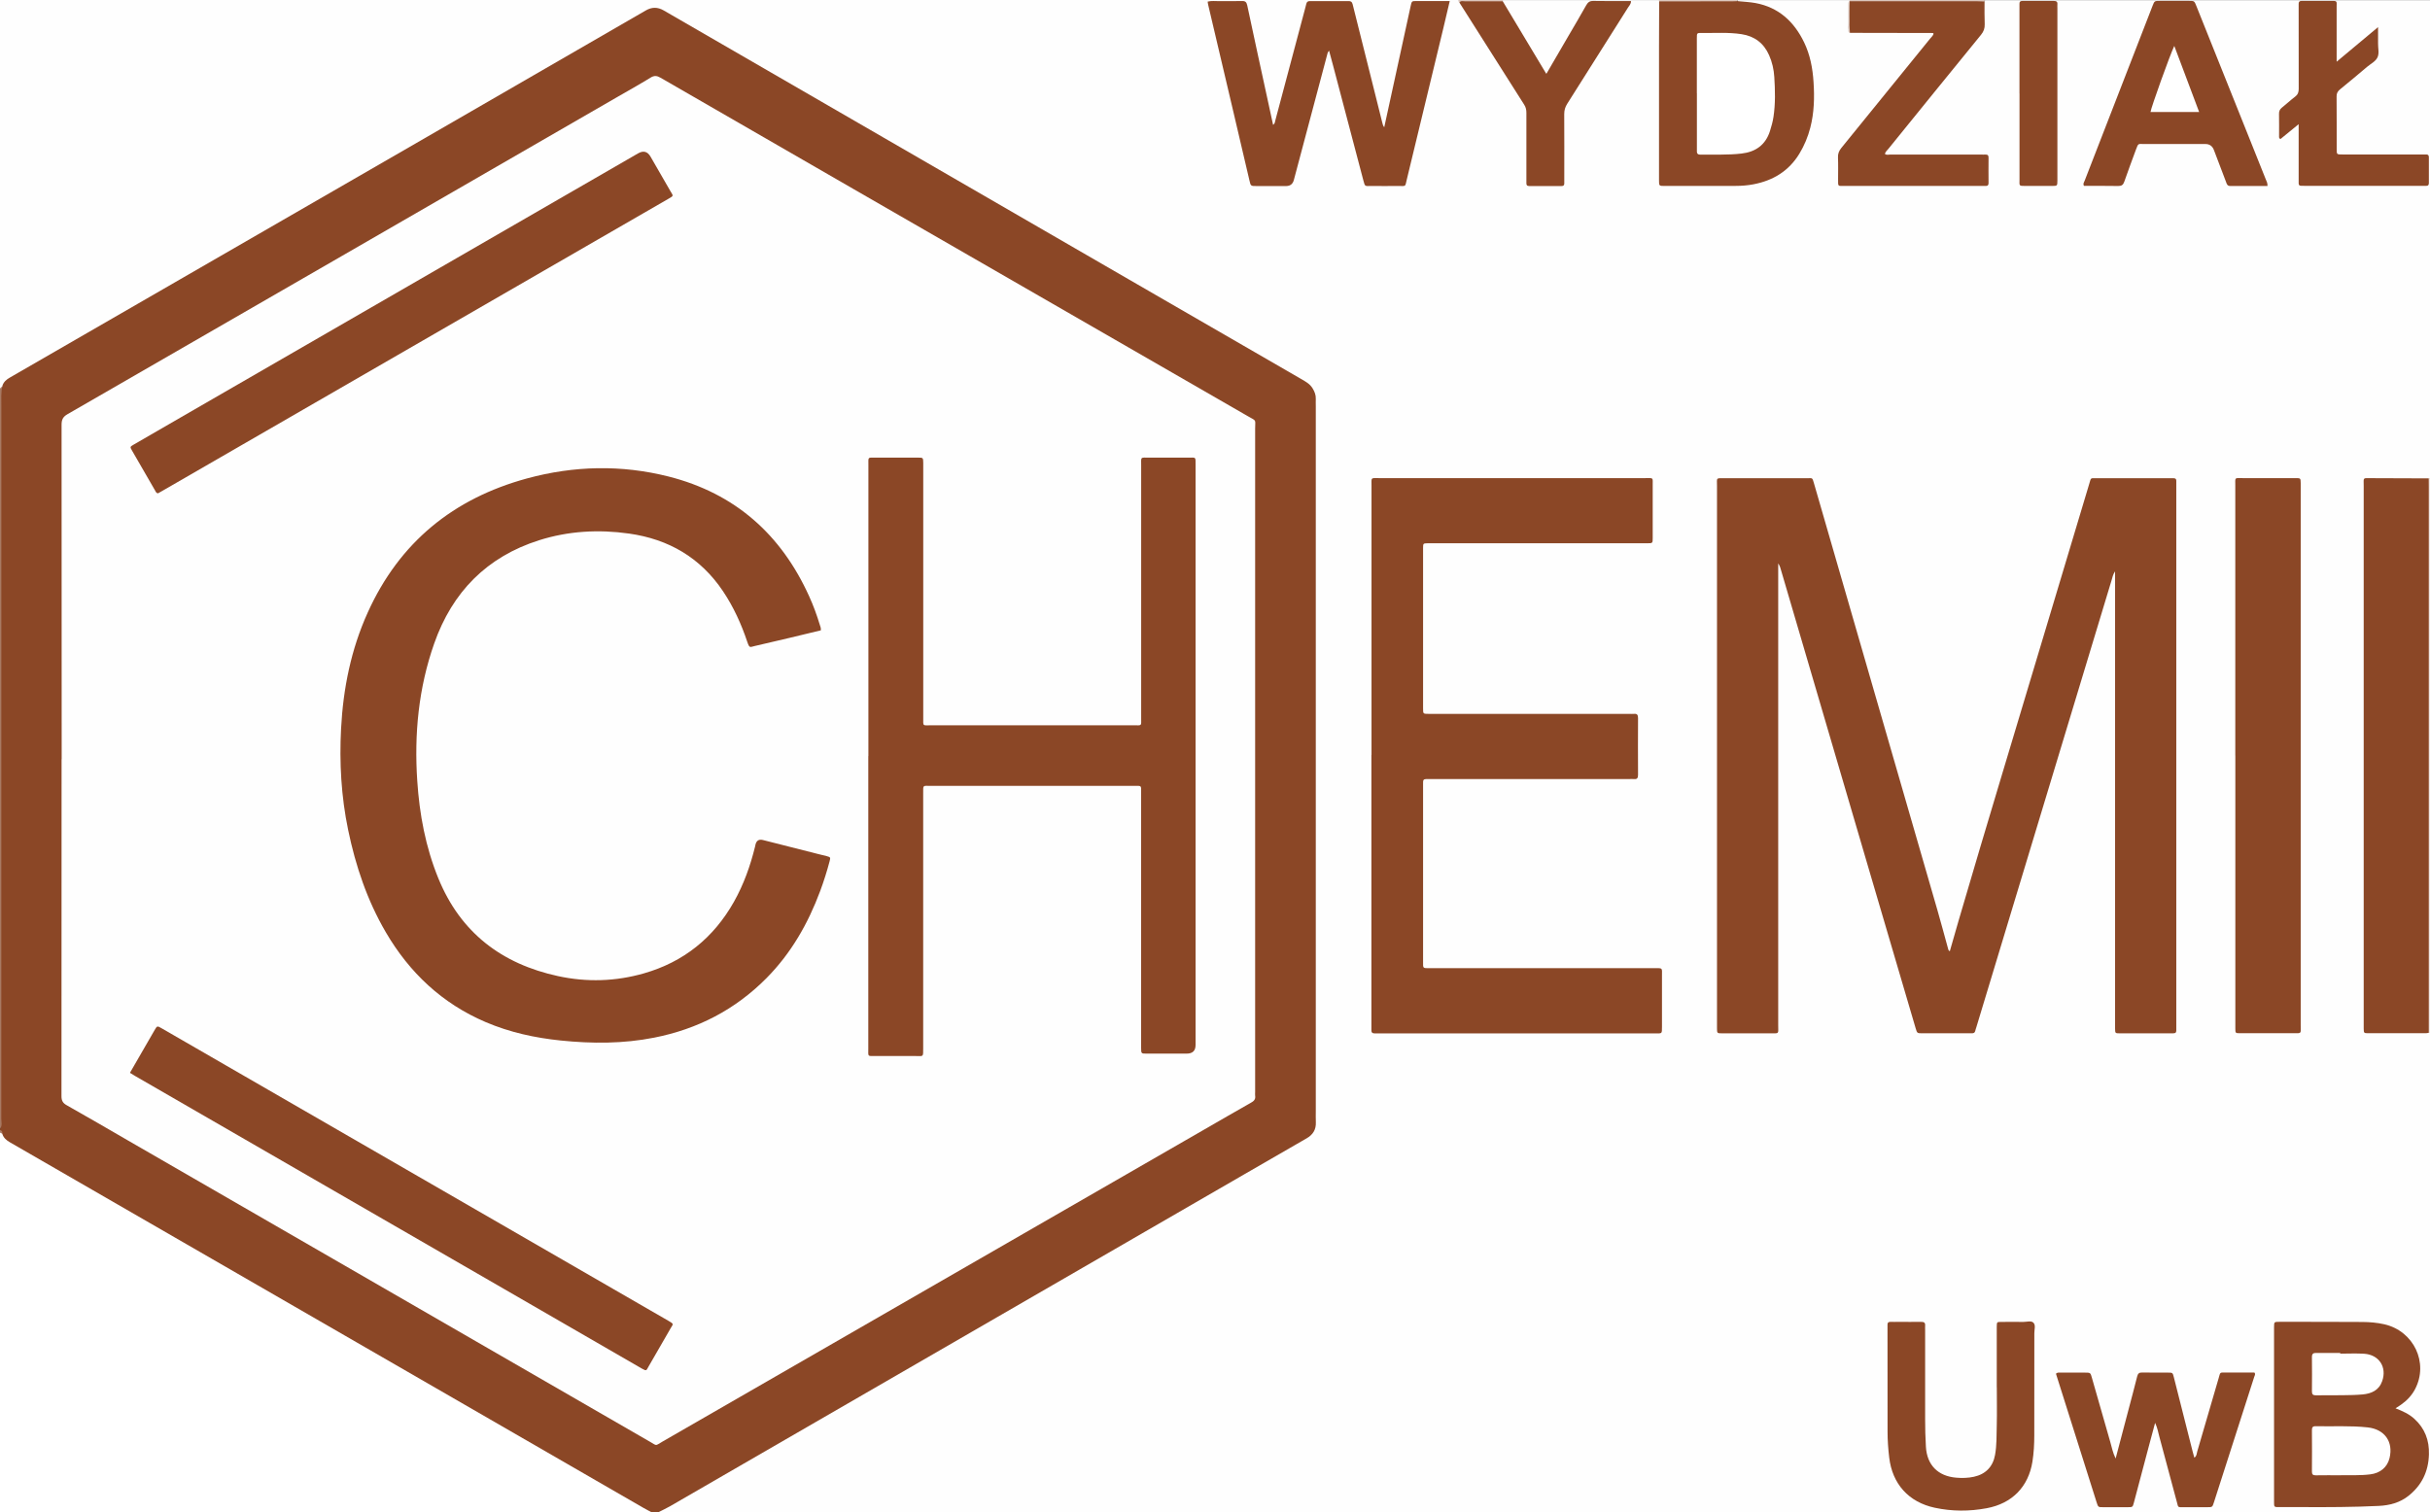
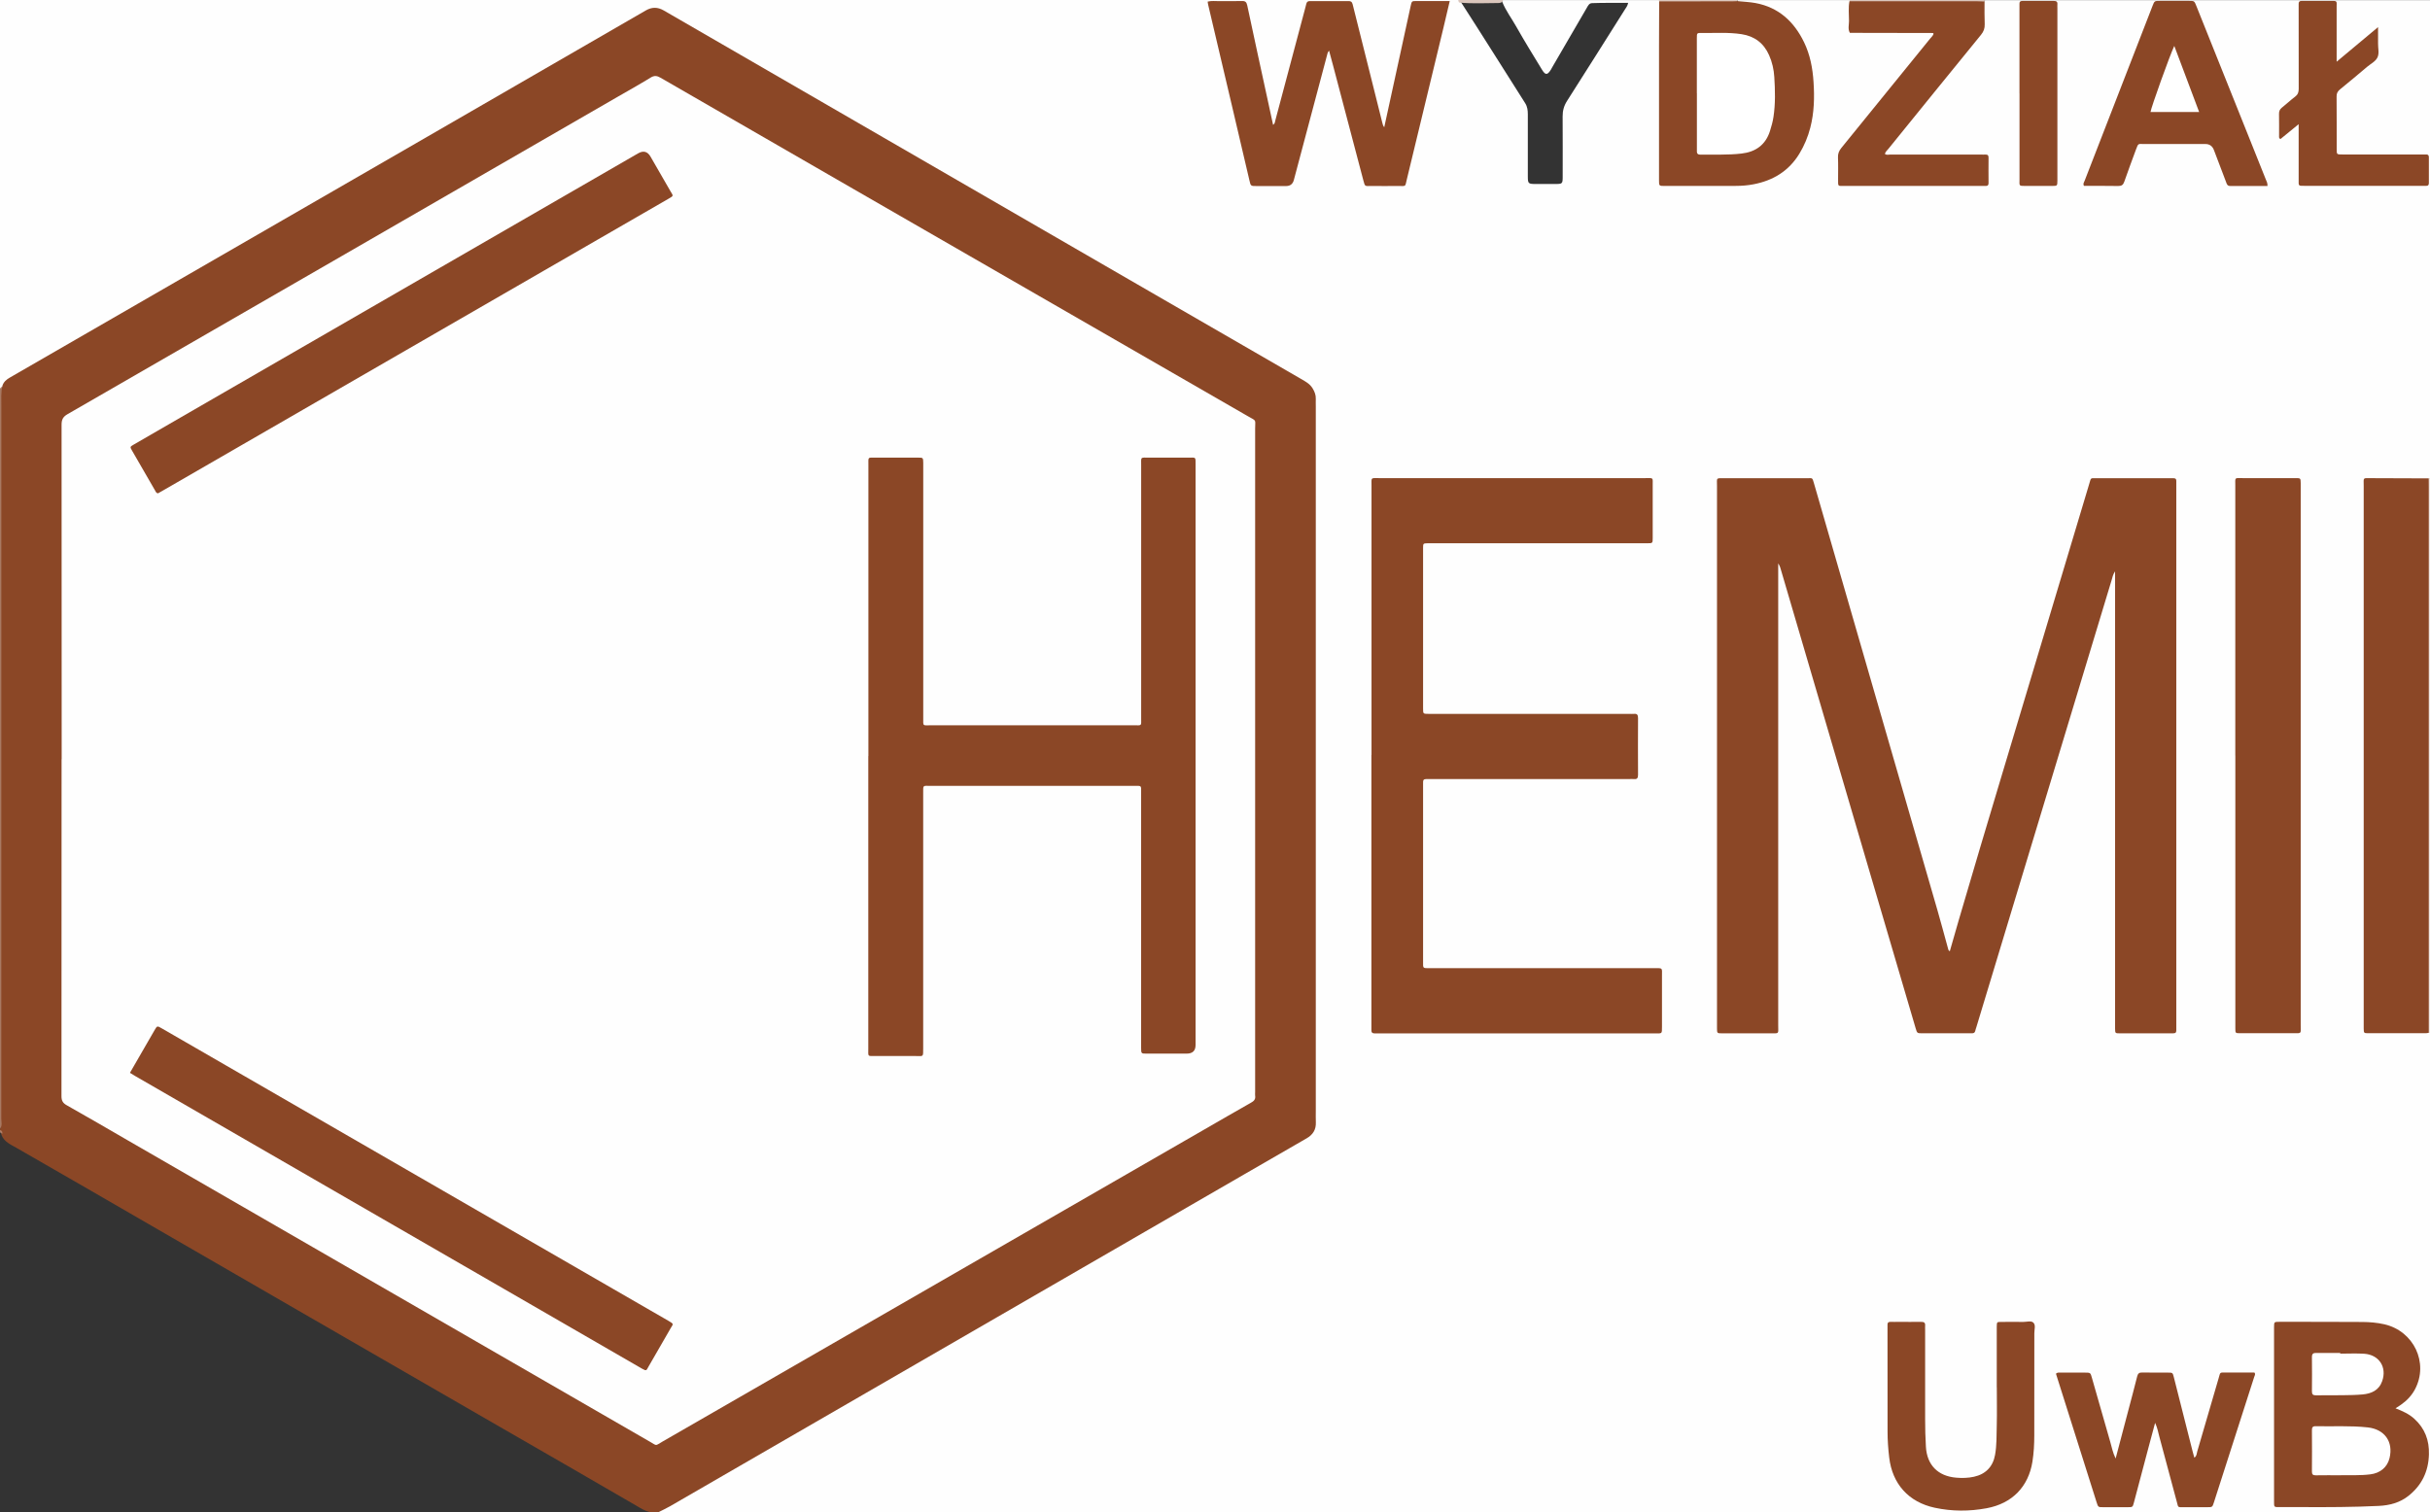
<svg xmlns="http://www.w3.org/2000/svg" id="Warstwa_2" viewBox="0 0 474 295.08">
  <rect x="0" y="0" width="474" height="295.08" fill="#333333" stroke="none" />
  <defs>
    <style>.cls-1{fill:#fff;}.cls-2{fill:#fefefe;}.cls-3{fill:#efe6e2;}.cls-4{fill:#8b4726;}.cls-5{fill:#ac7c65;}.cls-6{fill:#dac6bc;}.cls-7{fill:#dbc6bc;}.cls-8{fill:#dcc8be;}</style>
  </defs>
  <g id="Warstwa_1-2">
    <g>
      <path class="cls-2" d="M474,201.52v93.56H128.34c-.07-.38,.24-.47,.47-.59,5.35-2.8,10.5-5.96,15.72-8.97,10.01-5.76,20-11.56,29.99-17.35,12.31-7.13,24.63-14.24,36.95-21.36,13.29-7.68,26.58-15.36,39.85-23.05,1.14-.66,2.28-1.33,3.43-1.97,1.03-.58,1.57-1.45,1.59-2.63,0-.44,0-.88,0-1.32,0-46.21-.01-92.43,.04-138.64,0-2.47-.9-3.99-3.02-5.19-11.6-6.6-23.13-13.34-34.69-20.01-11.7-6.75-23.39-13.52-35.09-20.27-11.39-6.58-22.77-13.16-34.15-19.75-6.61-3.83-13.23-7.62-19.82-11.48-1.33-.78-2.48-.75-3.81,.01-13.46,7.78-26.92,15.56-40.38,23.33-13.16,7.59-26.3,15.19-39.46,22.77-11.5,6.62-22.97,13.28-34.48,19.89-3.05,1.75-6.08,3.54-9.14,5.28-.68,.38-1.2,.92-1.64,1.55-.2,.22-.32,.57-.72,.47V0H284.5c.17,.18,.39,.31,.54,.51,4.2,6.51,8.31,13.09,12.47,19.63,.43,.68,.51,1.41,.51,2.18,0,4,0,7.99,0,11.99,0,1.54,.05,1.59,1.64,1.59,1.2,0,2.4,0,3.6,0,1.54,0,1.56-.02,1.56-1.52,0-3.88,.02-7.75-.01-11.63-.01-1.12,.24-2.08,.85-3.04,3.78-5.93,7.53-11.88,11.28-17.83,.23-.37,.53-.7,.65-1.32-2.38,.02-4.71-.04-7.05,.05-.56,.02-.78,.5-1.02,.92-2.23,3.88-4.52,7.73-6.75,11.61-.08,.14-.15,.28-.23,.42-.7,1.12-1.08,1.15-1.76,.03-1.71-2.8-3.43-5.59-5.04-8.44-.9-1.6-2.02-3.07-2.71-4.79,0-.13,.04-.25,.13-.35h30.46c.09,.11,.17,.23,.23,.36,.19,.63,.12,1.27,.12,1.91,0,10.59,0,21.18,0,31.77q0,1.84,1.88,1.84c4.08,0,8.15-.08,12.23,.02,8.79,.2,13.68-4.7,15.06-12.81,.7-4.11,.54-8.22-.63-12.23-1.18-4.04-3.46-7.26-7.41-9.08-1.1-.51-2.26-.79-3.45-.94-.87-.11-1.75-.13-2.58-.47-.13-.1-.16-.22-.09-.37h21.83c.03,.06,.07,.12,.1,.18,0,.07,.02,.13,.03,.2-.08,1.54-.02,3.08-.03,4.62,0,.35-.05,.72,.29,.97,.49,.26,1.02,.17,1.54,.17,4.28,0,8.55,0,12.83,.01,.62,0,1.47-.25,1.75,.41,.26,.61-.44,1.13-.84,1.62-5.48,6.73-10.92,13.48-16.41,20.2-.78,.96-1.17,1.95-1.09,3.18,.06,.92,0,1.84,.01,2.76,.01,1.51,.06,1.57,1.54,1.58,2.12,0,4.24,0,6.36,0,6.36,0,12.71,0,19.07,0,1.57,0,1.62-.06,1.63-1.61,0-.84-.03-1.68,0-2.52,.04-.88-.35-1.21-1.21-1.2-1.76,.03-3.52,0-5.28,0-3.88,0-7.76,0-11.63,0-.4,0-.8,0-1.2-.04-.8-.1-.91-.51-.53-1.15,.18-.31,.42-.58,.65-.86,5.73-7.09,11.48-14.16,17.24-21.22,.89-1.09,1.35-2.19,1.27-3.6-.07-1.11-.14-2.24,.09-3.35,.06-.12,.14-.23,.22-.34h86.84V93.32c-.12,.1-.26,.19-.4,.25-.54,.18-1.11,.14-1.66,.14-2.92,0-5.84,0-8.75,0-1.65,0-1.72,.09-1.74,1.78,0,.24,0,.48,0,.72,0,34.14,0,68.27,0,102.41,0,2.7-.08,2.49,2.46,2.5,2.68,0,5.36,0,8.03,0,.56,0,1.12-.05,1.67,.13,.15,.06,.28,.15,.4,.25Z" />
      <path class="cls-4" d="M.46,75.3c.23-.78,.81-1.26,1.48-1.64,27.09-15.64,54.19-31.27,81.28-46.91,14.25-8.23,28.5-16.47,42.75-24.71,1.19-.69,2.3-.69,3.5,0,30.22,17.49,60.45,34.97,90.67,52.45,11.21,6.48,22.41,12.96,33.62,19.43,.86,.5,1.75,.96,2.29,1.87,.38,.63,.64,1.28,.61,2.03-.02,.48,0,.96,0,1.44,0,45.85,0,91.71,0,137.56,0,.72-.02,1.44,.01,2.16,.06,1.43-.57,2.42-1.8,3.13-4.09,2.34-8.17,4.71-12.25,7.07-32.51,18.8-65.02,37.59-97.53,56.39-4.81,2.78-9.61,5.57-14.42,8.34-.75,.43-1.55,.79-2.32,1.19h-1.2c-1.18-.16-2.15-.8-3.14-1.38-8.84-5.15-17.71-10.24-26.57-15.35-12.32-7.11-24.64-14.21-36.95-21.33-9.89-5.72-19.79-11.43-29.68-17.15-9.2-5.32-18.39-10.65-27.61-15.93-1.13-.65-2.4-1.16-2.92-2.53-.04-.33-.02-.67-.27-.93v-.24c.25-.49,.12-1.02,.12-1.53,0-47.1,0-94.2,0-141.29,0-.73,.04-1.43,.34-2.1Z" />
-       <path class="cls-1" d="M.45,221.23c.23,.78,.8,1.26,1.48,1.65,29.59,17.08,59.17,34.16,88.76,51.23,11.59,6.69,23.18,13.39,34.78,20.08,.55,.32,1.11,.6,1.67,.9H0c0-24.71,0-49.42,0-74.13,.29-.14,.35,.1,.45,.28Z" />
      <path class="cls-5" d="M.46,75.3c-.29,1.29-.2,2.61-.2,3.92,0,46.35,0,92.7-.01,139.05,0,.65,.23,1.36-.24,1.97,0-48.14,0-96.28,0-144.42,.15-.17,.3-.34,.46-.51Z" />
      <path class="cls-3" d="M473.75,93.33c.08,0,.17,0,.25,0v108.2h-.12s-.12,0-.12,0c-.32-.35-.37-.78-.39-1.23-.01-.36-.01-.72-.01-1.08,0-34.52,0-69.05,0-103.57,0-.78-.18-1.61,.37-2.31Z" />
      <path class="cls-6" d="M360.77,.24c-.01-.08-.01-.16,0-.24C369.57,0,378.37,0,387.16,0c-.01,.1-.03,.2-.04,.29-.47,.39-1.05,.33-1.6,.33-7.68,0-15.37,0-23.05,0-.59,0-1.21,.09-1.69-.39Z" />
      <path class="cls-8" d="M323.62,.27c0-.09-.02-.18-.02-.27,5.12,0,10.23,0,15.35,0,0,.07,0,.14,.01,.21-.43,.47-1.02,.41-1.56,.41-4.1,.01-8.2,.01-12.3,0-.51,0-1.05,.03-1.47-.35Z" />
      <path class="cls-7" d="M293.13,0c0,.08,0,.16,0,.25-.23,.26-.54,.34-.86,.34-2.53,0-5.07,.16-7.6-.09-.21-.11-.17-.31-.17-.5C287.37,0,290.25,0,293.13,0Z" />
      <path class="cls-5" d="M.45,221.23c-.15-.09-.3-.18-.45-.28,0-.16,0-.32,0-.48,.38,.12,.51,.38,.45,.76Z" />
      <path class="cls-4" d="M412.57,111.48c-.44,.65-.52,1.2-.68,1.73-8.79,29.05-17.58,58.1-26.36,87.15-.08,.27-.18,.53-.24,.8-.08,.33-.29,.45-.61,.45-.48,0-.96,0-1.44,0-2.76,0-5.52,0-8.28,0-.99,0-1,0-1.29-.98-2.93-9.96-5.86-19.92-8.79-29.88-5.83-19.85-11.66-39.69-17.48-59.54-.11-.37-.18-.75-.54-1.28,0,.79,0,1.36,0,1.94,0,29.39,0,58.77,0,88.16,0,1.8,.27,1.58-1.59,1.59-3.12,.01-6.24,0-9.35,0-.98,0-.99-.02-1-.98,0-.2,0-.4,0-.6,0-35.06,0-70.13,0-105.19,0-1.74-.27-1.53,1.51-1.54,5.36,0,10.71,0,16.07,0,1.07,0,.99-.21,1.35,1.04,8.03,27.77,16.07,55.55,24.09,83.32,.7,2.42,1.34,4.85,2.01,7.27,.06,.22,.06,.48,.38,.67,.58-2.02,1.13-4,1.71-5.96,5.63-19.28,11.5-38.49,17.24-57.74,2.74-9.18,5.5-18.36,8.26-27.54,.37-1.23,.17-1.06,1.46-1.06,4.76,0,9.51,0,14.27,0,.24,0,.48,0,.72,0,.33,0,.53,.13,.52,.49,0,.32,0,.64,0,.96,0,35.14,0,70.29,0,105.43,0,1.53,.16,1.43-1.41,1.43-3.2,0-6.4,0-9.59,0-.92,0-.92-.02-.94-.91,0-.32,0-.64,0-.96,0-28.95,0-57.89,0-86.84v-1.42Z" />
      <path class="cls-4" d="M267.53,147.3c0-17.51,0-35.02,0-52.54,0-1.66-.2-1.47,1.46-1.47,17.31,0,34.62,0,51.93,0,1.69,0,1.45-.19,1.46,1.46,.01,3.4,0,6.8,0,10.2,0,1.04-.01,1.05-1.05,1.05-7.12,0-14.23,0-21.35,0-6.92,0-13.83,0-20.75,0-.24,0-.48,0-.72,0-.9,.02-.92,.02-.92,.94,0,10.44,0,20.87,0,31.31,0,1.03,.01,1.04,1.08,1.04,5.36,0,10.71,0,16.07,0,7.72,0,15.43,0,23.15,0,.28,0,.56,.03,.84,0,.66-.07,.79,.26,.79,.84-.02,3.68-.02,7.36,0,11.04,0,.61-.15,.91-.8,.84-.32-.03-.64,0-.96,0-12.91,0-25.83,0-38.74,0-1.57,0-1.43-.11-1.43,1.41,0,11.36,0,22.71,0,34.07v.12c0,1.35-.11,1.3,1.3,1.3,14.59,0,29.18,0,43.78,0,1.73,0,1.52-.15,1.52,1.56,0,3.28,0,6.56,0,9.84,0,1.49,.04,1.32-1.4,1.32-13.11,0-26.23,0-39.34,0-4.84,0-9.67,0-14.51,0-.28,0-.56,0-.84,0-.39,0-.6-.16-.59-.57,0-.36,0-.72,0-1.08,0-17.55,0-35.1,0-52.66Z" />
      <path class="cls-4" d="M436.02,147.42c0-17.55,0-35.1,0-52.66,0-1.7-.21-1.47,1.45-1.47,3.44-.01,6.88,0,10.31,0,.98,0,.98,.01,1,.97,0,.2,0,.4,0,.6,0,35.06,0,70.13,0,105.19,0,1.71,.25,1.55-1.51,1.55-3.44,0-6.88,0-10.31,0-.91,0-.93-.02-.93-.92,0-2.76,0-5.52,0-8.28,0-14.99,0-29.99,0-44.98Z" />
      <path class="cls-4" d="M473.75,93.33c0,.56,.01,1.12,.01,1.68,0,35.02,0,70.05,0,105.07,0,.48,0,.96,0,1.44-.2,.03-.39,.08-.59,.08-3.72,0-7.43,0-11.15,0-.93,0-.93-.02-.95-.91,0-.2,0-.4,0-.6,0-35.09,0-70.18,0-105.27,0-1.73-.26-1.52,1.52-1.52,3.72,0,7.43,.02,11.15,.04Z" />
      <path class="cls-4" d="M270.01,24.84c.68-3.12,1.34-6.15,2-9.17,1.05-4.84,2.1-9.67,3.16-14.51,.21-.95,.21-.96,1.14-.96,2.11,0,4.23,0,6.48,0-.44,1.85-.84,3.58-1.25,5.31-2.37,9.82-4.73,19.64-7.11,29.45-.38,1.57-.1,1.32-1.7,1.33-1.76,.02-3.52,0-5.28,0-1.23,0-1.18,.18-1.52-1.13-1.95-7.45-3.93-14.9-5.89-22.35-.25-.96-.52-1.92-.79-2.93-.31,.35-.35,.71-.44,1.06-2.14,8.06-4.28,16.13-6.43,24.19q-.31,1.16-1.49,1.17c-1.92,0-3.84,0-5.76,0-1.16,0-1.16,0-1.41-1.09-1.15-4.9-2.29-9.8-3.44-14.69-1.54-6.53-3.08-13.06-4.61-19.58-.05-.19-.06-.39-.1-.63,.77-.2,1.53-.08,2.27-.09,1.48-.02,2.96,.02,4.44-.02,.65-.02,.87,.22,1.01,.85,1.32,6.21,2.67,12.41,4.02,18.61,.34,1.56,.68,3.12,1.02,4.7,.38-.24,.37-.62,.46-.95,1.91-7.18,3.82-14.35,5.73-21.53,.1-.39,.2-.77,.3-1.16,.09-.36,.31-.51,.69-.51,2.52,.01,5.04,.02,7.56,0,.69,0,.73,.44,.85,.91,1.18,4.73,2.36,9.45,3.55,14.17,.72,2.87,1.44,5.73,2.15,8.6,.08,.31,.13,.62,.41,.97Z" />
      <path class="cls-4" d="M467.28,274.79c1.41,.55,2.64,1.11,3.66,2.04,2.05,1.87,2.93,4.17,2.85,6.95-.09,3.34-1.4,6.02-3.98,8.08-1.68,1.34-3.69,1.87-5.8,1.97-4.99,.24-9.98,.26-14.97,.23-1.44,0-2.88,0-4.31,0-1.2,0-1.15,.07-1.15-1.19,0-.08,0-.16,0-.24v-33.32c0-.12,0-.24,0-.36,.01-1.03,.01-1.04,1.05-1.04,5.39,0,10.79,0,16.18,.03,1.43,.01,2.87,.13,4.28,.45,5.74,1.32,8.68,7.5,6.01,12.63-.66,1.27-1.62,2.27-2.78,3.08-.29,.2-.59,.39-1.04,.68Z" />
      <path class="cls-4" d="M323.62,.27c4.8,0,9.59-.01,14.39-.02,.32,0,.64-.02,.95-.03,1.15,.12,2.31,.16,3.45,.37,4.53,.84,7.53,3.61,9.49,7.65,1.19,2.45,1.68,5.08,1.85,7.75,.2,2.99,.13,5.99-.63,8.92-.46,1.79-1.16,3.47-2.12,5.06-2.06,3.4-5.14,5.26-8.97,5.99-1.14,.22-2.29,.31-3.45,.31-4.63,0-9.27,.01-13.9,.01-1.06,0-1.07-.01-1.07-1.14,0-8.71,0-17.42,0-26.13,0-2.92,.02-5.83,.03-8.75Z" />
      <path class="cls-4" d="M442.29,36.29c-2.46,0-4.86-.01-7.25,0-.62,0-.69-.44-.84-.83-.79-2.05-1.56-4.1-2.34-6.16q-.45-1.2-1.67-1.2c-4,0-7.99,0-11.99,0-1.14,0-1.08-.2-1.54,1.04-.77,2.1-1.56,4.19-2.29,6.3-.22,.64-.52,.86-1.2,.85-2.23-.04-4.47-.02-6.67-.02-.24-.46,.05-.76,.16-1.07,4.4-11.36,8.81-22.71,13.22-34.06,.38-.97,.38-.97,1.47-.97,1.88,0,3.76,0,5.64,0,1.03,0,1.04,0,1.44,1.01,3.61,9.01,7.21,18.02,10.82,27.02,.91,2.26,1.82,4.52,2.71,6.78,.14,.36,.37,.71,.34,1.28Z" />
      <path class="cls-4" d="M389.49,270.68c0-3.72,0-7.44,0-11.15,0-.24,0-.48,0-.72,.02-.86,.03-.88,.85-.88,1.44-.01,2.88-.02,4.32,0,.67,.01,1.52-.29,1.97,.14,.5,.48,.18,1.36,.19,2.07,0,6.64,0,13.27-.01,19.91,0,1.72-.09,3.44-.36,5.14-.78,4.89-3.94,8.16-8.92,9.09-3.36,.63-6.77,.63-10.12-.09-5.11-1.09-8.3-4.65-8.9-9.82-.2-1.67-.32-3.34-.32-5.02,0-6.76,0-13.51-.01-20.27,0-.2,.01-.4,0-.6-.02-.4,.17-.57,.57-.56,.52,.02,1.04,0,1.56,0,1.48,0,2.96,.02,4.44,0,.56-.01,.82,.17,.77,.75-.02,.28,0,.56,0,.84,0,5.8-.01,11.59,0,17.39,0,1.8,.04,3.6,.15,5.39,.21,3.56,2.34,5.73,5.91,6.03,1.15,.1,2.31,.07,3.46-.18,2.28-.5,3.71-1.96,4.12-4.28,.34-1.9,.28-3.82,.33-5.74,.06-2.48,.01-4.96,.01-7.44h0Z" />
      <path class="cls-4" d="M428.05,284.4c.47-.31,.43-.81,.55-1.2,1.4-4.75,2.76-9.5,4.16-14.25,.38-1.29,.15-1.14,1.52-1.15,1.84,0,3.67,0,5.46,0,.28,.33,.06,.58-.02,.83-2.62,8.17-5.24,16.34-7.87,24.51-.3,.94-.31,.94-1.32,.94-1.52,0-3.04,0-4.56,0-1.23,0-1.05,.1-1.35-1.02-1.14-4.24-2.26-8.48-3.41-12.72-.23-.84-.36-1.71-.83-2.72-.46,1.72-.88,3.26-1.29,4.81-.95,3.59-1.89,7.18-2.85,10.76-.23,.88-.25,.89-1.21,.89-1.6,0-3.2,0-4.79,0-.97,0-.97,0-1.28-.98-2.24-7.08-4.48-14.16-6.71-21.23-.41-1.29-.81-2.57-1.21-3.83,.33-.33,.67-.21,.97-.22,1.56-.01,3.12,0,4.67,0,1.08,0,1.09,0,1.37,1.01,1.2,4.18,2.38,8.37,3.59,12.54,.29,1.01,.48,2.07,1.04,3.21,.88-3.34,1.71-6.49,2.54-9.64,.56-2.12,1.13-4.24,1.66-6.37,.14-.56,.38-.79,.98-.77,1.68,.04,3.36,0,5.03,.02,.92,0,.92,.01,1.16,.96,1.22,4.8,2.43,9.59,3.64,14.39,.1,.41,.22,.82,.34,1.25Z" />
      <path class="cls-4" d="M360.77,.24c8.26,0,16.53,0,24.79,0,.52,0,1.04,.03,1.55,.05,0,1.48-.03,2.96,.03,4.44,.03,.81-.21,1.43-.72,2.06-6.04,7.4-12.05,14.82-18.06,22.24-.25,.3-.57,.56-.69,.99,.3,.28,.68,.14,1.01,.14,5.92,0,11.83,0,17.75,0,.28,0,.56,.02,.84,0,.46-.03,.63,.18,.62,.63-.02,1.64-.01,3.28,0,4.92,0,.4-.15,.59-.56,.57-.28-.01-.56,0-.84,0-8.87,0-17.75,0-26.62,0-1.46,0-1.32,.17-1.33-1.37,0-1.4,.04-2.8-.02-4.2-.03-.73,.2-1.28,.65-1.84,5.78-7.09,11.54-14.2,17.3-21.31,.25-.3,.56-.57,.69-.94-.02-.05-.02-.1-.04-.13-.02-.03-.07-.05-.1-.05-5.39-.01-10.79-.02-16.18-.03-.43-.74-.17-1.54-.17-2.3,0-1.3-.16-2.6,.09-3.89h0Z" />
      <path class="cls-4" d="M448.38,24.23c-1.34,1.1-2.47,2.02-3.56,2.91-.32-.19-.26-.4-.26-.59,0-1.44,.02-2.88-.01-4.32-.01-.52,.14-.9,.56-1.23,.88-.69,1.69-1.47,2.58-2.14,.54-.41,.7-.87,.7-1.53-.02-5.24-.01-10.47-.01-15.71,0-.28,.01-.56,0-.84-.02-.39,.13-.6,.54-.6,2.12,0,4.24,0,6.35,0,.66,0,.52,.47,.52,.84,0,3.2,0,6.39,0,9.59,0,.38,0,.77,0,1.43,2.75-2.29,5.3-4.42,8.08-6.75,0,1.25,.01,2.22,0,3.2-.02,.91,.27,1.92-.12,2.72-.39,.8-1.32,1.24-2.02,1.83-1.74,1.47-3.48,2.94-5.25,4.37-.47,.38-.71,.77-.7,1.4,.03,3.44,.01,6.87,.02,10.31,0,1.01,.01,1.02,1.09,1.02,5.16,0,10.31,0,15.47,0,.28,0,.56,.01,.84,0,.39-.02,.58,.12,.58,.54-.01,1.68-.01,3.36,0,5.04,0,.42-.19,.57-.58,.54-.24-.01-.48,0-.72,0-7.59,0-15.19,0-22.78,0-1.46,0-1.32,.09-1.32-1.26,0-3.12,0-6.23,0-9.35,0-.4,0-.79,0-1.45Z" />
-       <path class="cls-4" d="M284.67,.5c.28-.42,.72-.25,1.09-.25,2.46-.01,4.91,0,7.37,0,2.81,4.69,5.62,9.37,8.5,14.17,1.48-2.54,2.89-4.96,4.29-7.37,1.17-2,2.35-3.99,3.48-6.01,.33-.58,.66-.87,1.39-.86,2.43,.05,4.87,.02,7.35,.02,.03,.59-.36,.92-.59,1.3-3.94,6.25-7.88,12.5-11.84,18.74-.4,.63-.59,1.25-.59,2.01,.03,4.24,.01,8.47,.01,12.71,0,.28,0,.56,0,.84,0,.35-.16,.5-.51,.5-2.12,0-4.24,0-6.35,0-.43,0-.55-.23-.53-.61,.01-.28,0-.56,0-.84,0-4.28,0-8.55,0-12.83,0-.58-.1-1.08-.42-1.58-4.23-6.64-8.43-13.29-12.64-19.93Z" />
      <path class="cls-4" d="M393.92,18.24c0-5.55,0-11.1,0-16.66,0-.28,.01-.56,0-.84-.02-.42,.19-.56,.58-.56,.72,0,1.44,0,2.16,0,1.32,0,2.64,.01,3.95,0,.49,0,.76,.13,.71,.67-.02,.24,0,.48,0,.72,0,11.1,0,22.21,0,33.31,0,.12,0,.24,0,.36-.01,1.03-.01,1.03-1.05,1.04-1.72,0-3.43,0-5.15,0-1.37,0-1.19,0-1.19-1.27,0-5.31,0-10.63,0-15.94v-.84Z" />
-       <path class="cls-6" d="M360.77,.24c.04,2.06-.11,4.13,.08,6.19-.23-.06-.31-.23-.31-.44,0-1.79,0-3.58,0-5.36,0-.17,.08-.3,.23-.39Z" />
      <path class="cls-2" d="M12.03,148.13c0-21.75,0-43.5-.02-65.24,0-.99,.25-1.55,1.15-2.07C48.92,60.21,84.66,39.57,120.39,18.94c2.18-1.26,4.38-2.48,6.52-3.8,.73-.45,1.25-.37,1.94,.03,12.52,7.24,25.05,14.46,37.58,21.68,25.65,14.78,51.3,29.55,76.95,44.34,1.8,1.04,1.45,.54,1.45,2.47,0,43.14,0,86.27,0,129.41,0,.24-.03,.49,0,.72,.12,.72-.26,1.07-.85,1.39-3.1,1.75-6.17,3.54-9.25,5.31-35.2,20.29-70.41,40.57-105.61,60.85-1.37,.79-.9,.8-2.34-.03-33.98-19.61-67.95-39.23-101.93-58.85-3.94-2.28-7.88-4.58-11.84-6.81-.77-.43-1.02-.91-1.02-1.78,.02-21.91,.02-43.82,.02-65.72Z" />
      <path class="cls-1" d="M456.64,287.85c-1.81,0-3.37-.02-4.92,.01-.58,.01-.76-.2-.75-.76,.02-2.67,.02-5.34,0-8.02,0-.53,.1-.81,.72-.8,3.39,.07,6.78-.14,10.16,.23,3.29,.36,5.03,2.79,4.26,5.98-.43,1.78-1.8,2.94-3.75,3.18-1.99,.25-3.98,.14-5.71,.17Z" />
      <path class="cls-1" d="M456.49,264.12c1.56,0,3.12-.08,4.67,.02,2.91,.19,4.48,2.62,3.51,5.35-.63,1.79-2.1,2.43-3.82,2.59-1.31,.12-2.63,.13-3.95,.15-1.72,.02-3.44,0-5.15,.02-.55,0-.78-.16-.78-.75,.02-2.24,.03-4.48,0-6.71,0-.66,.26-.82,.85-.81,1.56,.02,3.12,0,4.67,0,0,.04,0,.09,0,.13Z" />
      <path class="cls-1" d="M330.99,18.21c0-3.59,0-7.19,0-10.78,0-.99,.01-1.01,.96-1,2.59,.04,5.19-.16,7.77,.24,2.52,.39,4.32,1.74,5.36,4.09,.61,1.37,.93,2.81,1.02,4.28,.16,2.59,.23,5.18-.16,7.76-.14,.95-.4,1.86-.69,2.78-.87,2.72-2.82,4.07-5.55,4.38-2.66,.31-5.34,.17-8.01,.21-.76,.01-.69-.46-.69-.95,0-2.95,0-5.91,0-8.86,0-.72,0-1.44,0-2.16Z" />
      <path class="cls-1" d="M428.98,21.86h-9.5c.12-.9,3.78-11.12,4.64-12.9,1.63,4.35,3.21,8.53,4.85,12.9Z" />
-       <path class="cls-4" d="M160.07,123c-1.99,.48-4,.97-6.02,1.45-2.29,.54-4.59,1.08-6.88,1.61-.89,.21-.97,.45-1.4-.81-1.17-3.5-2.69-6.84-4.75-9.91-4.39-6.53-10.59-10.14-18.31-11.23-5.94-.84-11.83-.51-17.55,1.3-10.19,3.23-16.93,10.1-20.46,20.13-3.06,8.69-3.92,17.67-3.31,26.82,.43,6.53,1.62,12.91,4.11,19.01,4.33,10.61,12.36,16.71,23.37,19.09,5.6,1.21,11.21,1.04,16.73-.54,7.75-2.22,13.58-6.92,17.55-13.94,1.92-3.4,3.21-7.04,4.14-10.82,.03-.12,.04-.24,.07-.35q.29-1.2,1.45-.91c3.6,.91,7.2,1.83,10.8,2.74,.54,.14,1.09,.25,1.63,.4,.76,.21,.78,.24,.59,.98-.52,1.97-1.13,3.91-1.84,5.82-2.37,6.37-5.67,12.15-10.48,17.01-6.09,6.15-13.43,9.94-21.89,11.61-6.05,1.2-12.14,1.19-18.26,.56-5.04-.52-9.93-1.59-14.6-3.58-8.51-3.63-14.89-9.64-19.52-17.57-3.62-6.2-5.88-12.92-7.33-19.92-1.36-6.54-1.73-13.15-1.38-19.8,.41-7.84,1.94-15.44,5.2-22.64,6.18-13.69,16.71-22.25,31.07-26.16,9.15-2.49,18.41-2.7,27.62-.37,12.94,3.28,21.96,11.29,27.43,23.4,.81,1.78,1.48,3.62,2.05,5.5,.1,.34,.27,.66,.21,1.11Z" />
      <path class="cls-4" d="M169.39,147.54c0-18.91,0-37.82,0-56.74,0-1.74-.2-1.5,1.54-1.51,2.72-.01,5.44,0,8.16,0,.97,0,.98,.02,1,1.01,0,.4,0,.8,0,1.2,0,16.19,0,32.39,0,48.58,0,1.68-.17,1.44,1.49,1.44,13.19,0,26.39,0,39.58,0,1.63,0,1.44,.21,1.44-1.49,0-16.39,0-32.79,0-49.18,0-1.81-.22-1.55,1.61-1.56,2.52-.01,5.04-.01,7.56,0,1.59,0,1.43-.22,1.44,1.5,0,.04,0,.08,0,.12,0,37.66,0,75.33,0,112.99q0,1.68-1.73,1.68c-2.6,0-5.2,0-7.8,0-1.08,0-1.08,0-1.09-1.13,0-.32,0-.64,0-.96,0-16.23,0-32.47,0-48.7,0-1.64,.17-1.45-1.49-1.45-13.15,0-26.31,0-39.46,0-1.73,0-1.55-.25-1.56,1.5,0,16.55,0,33.11,0,49.66,0,1.84,.07,1.55-1.53,1.55-2.6,.01-5.2,0-7.8,0-1.57,0-1.38,.16-1.38-1.44,0-4.64,0-9.28,0-13.91v-43.18Z" />
      <path class="cls-4" d="M25.35,209.32c.95-1.65,1.86-3.24,2.78-4.82,.68-1.18,1.35-2.35,2.04-3.53,.48-.83,.5-.83,1.35-.34,4.22,2.43,8.44,4.88,12.66,7.31,25.15,14.52,50.29,29.04,75.44,43.56,3.6,2.08,7.19,4.16,10.79,6.23,1.11,.64,.89,.59,.42,1.41-1.45,2.53-2.92,5.05-4.37,7.58-.38,.67-.33,.85-1.26,.31-7.29-4.22-14.59-8.43-21.89-12.65-25.63-14.8-51.26-29.6-76.89-44.4-.34-.2-.67-.41-1.07-.65Z" />
      <path class="cls-4" d="M30.9,96.25c-.43,.01-.51-.3-.64-.53-.93-1.59-1.84-3.18-2.76-4.78-.58-1-1.17-2-1.74-3.01-.42-.73-.42-.75,.3-1.17,3.04-1.76,6.09-3.52,9.13-5.28,29.76-17.18,59.51-34.36,89.27-51.55q1.54-.89,2.42,.61c1.3,2.25,2.6,4.5,3.89,6.75,.56,.97,.71,.87-.39,1.5-8.13,4.69-16.26,9.39-24.39,14.08-24.64,14.22-49.27,28.45-73.91,42.67-.41,.24-.83,.48-1.19,.68Z" />
    </g>
  </g>
</svg>